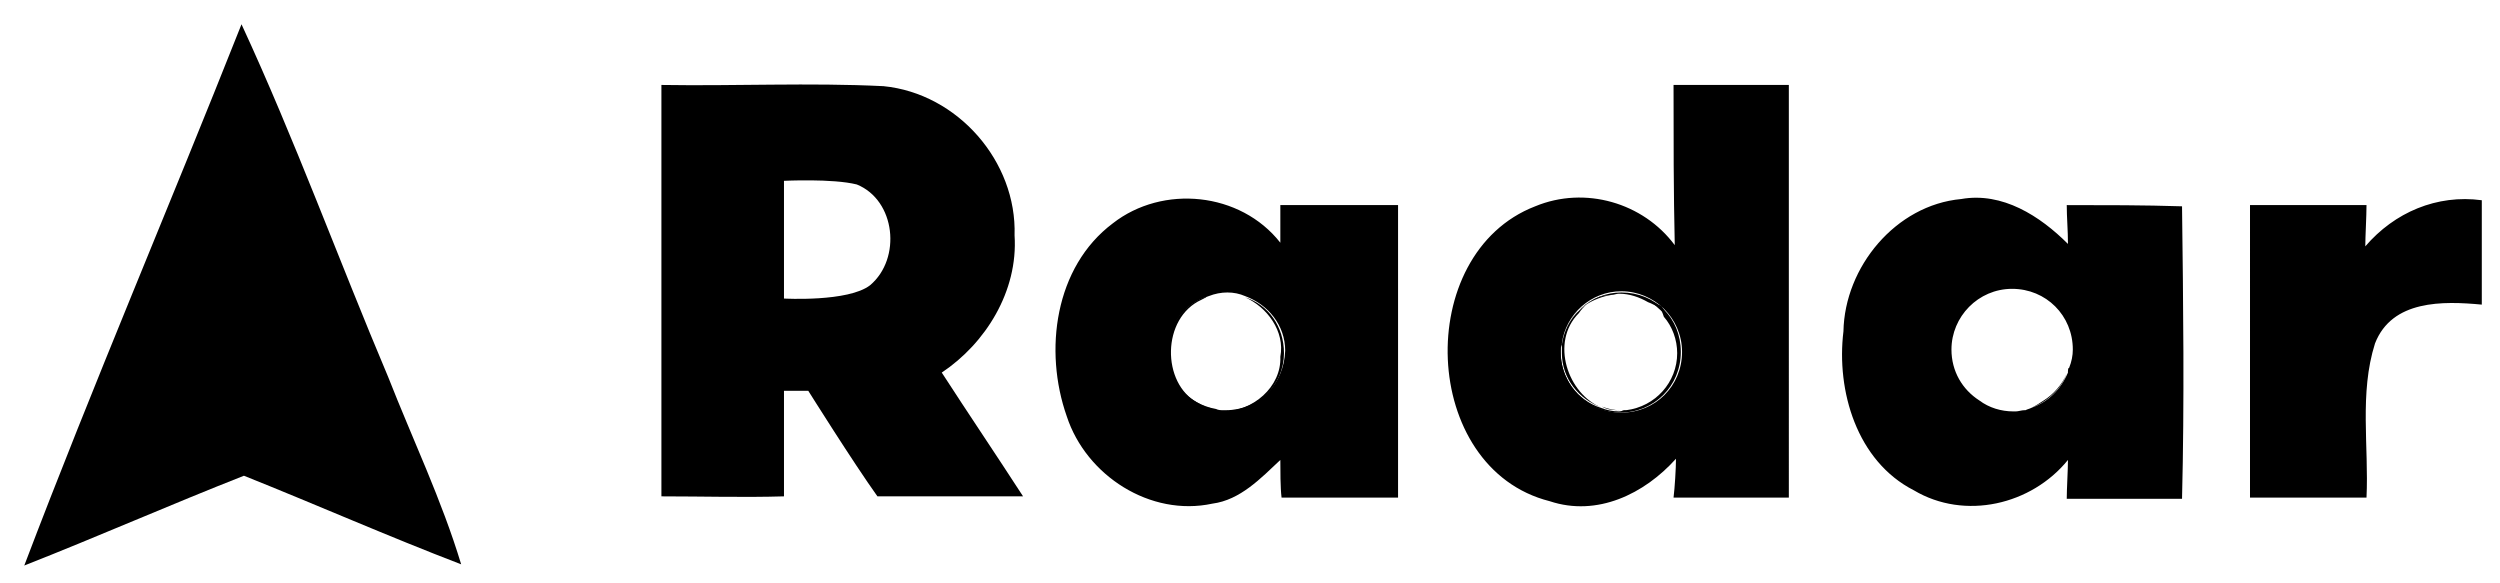
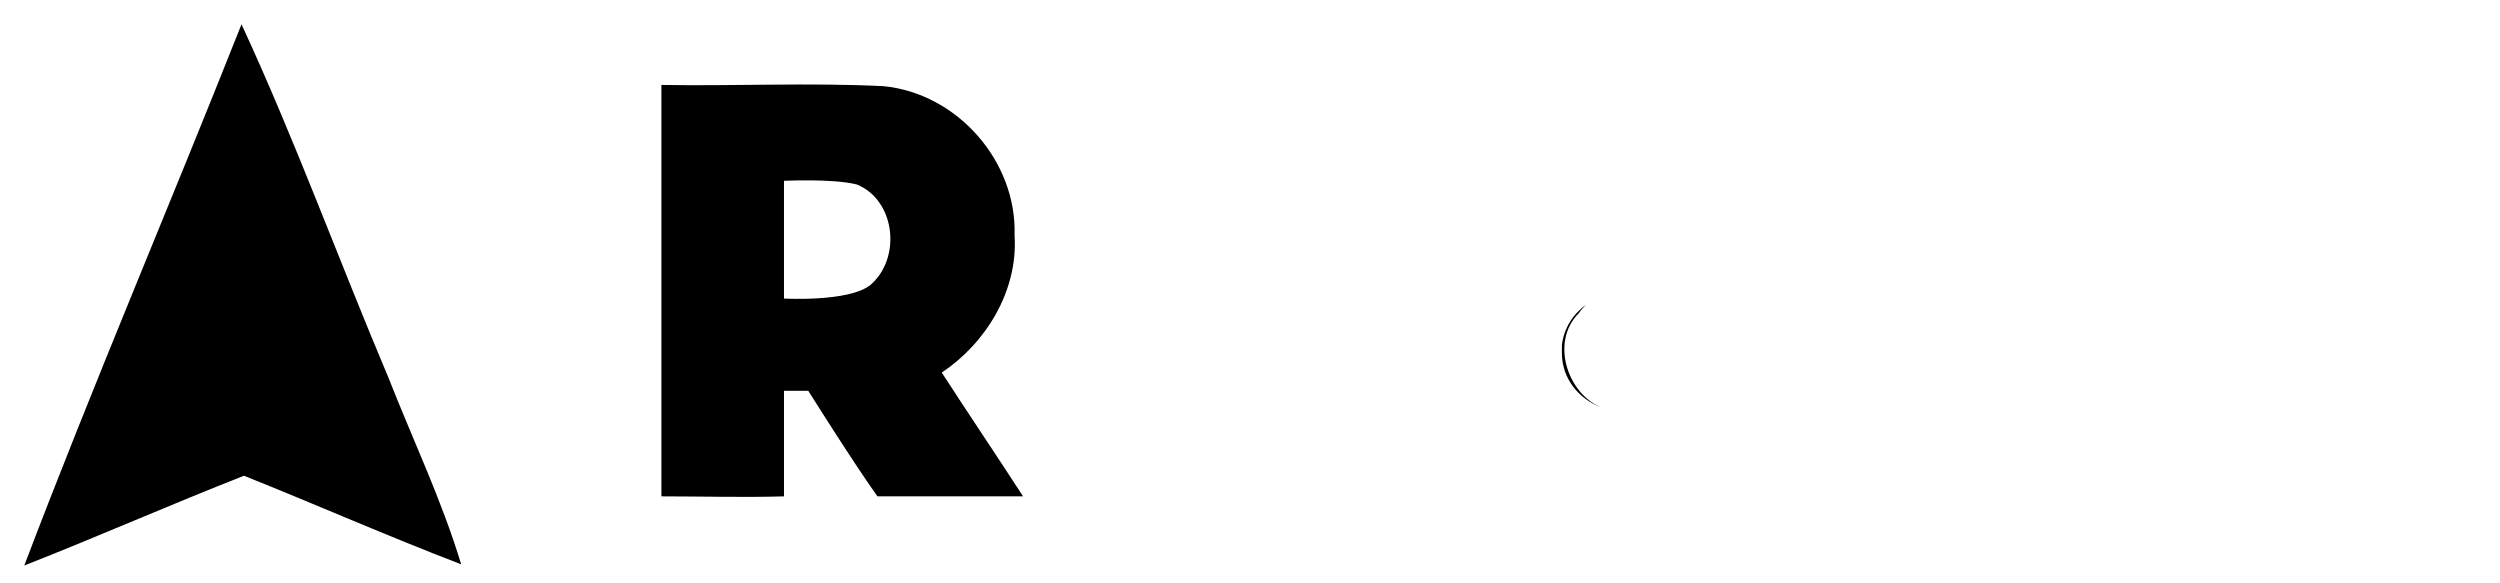
<svg xmlns="http://www.w3.org/2000/svg" id="Layer_1" viewBox="0 0 206 48" width="103" height="24">
  <path d="M19.9 2c4.4 9.5 8 19.4 12.1 29.1 2 5.1 4.4 10.1 6 15.4-6-2.3-11.9-4.9-17.9-7.3-6.1 2.4-12 5-18.1 7.4C7.7 31.6 14 16.9 19.9 2z" class="st0" />
  <path fill="none" d="M105.5 29.4c.3-2.1-1.1-4.1-2.9-4.9-.5-.2-1-.3-1.6-.3-.5 0-1 .1-1.4.2-.2.1-.4.2-.5.3-3.3 1.5-3.3 6.8-.1 8.5.4.3.9.4 1.4.5.2 0 .4 0 .6.1 2.2.1 4.6-1.9 4.5-4.4zM165.8 33.8c-1 0-1.9-.3-2.7-.8.8.5 1.7.8 2.7.8.2.1.2.1.3.1.2 0 .5 0 .7-.1h.1c.2 0 .3-.1.5-.2.3-.1.7-.3 1-.6-.8.5-1.7.8-2.6.8zM70.6 15.2c-2-.5-6-.3-6-.3v9.7s5.3.3 7.1-1.1c2.6-2.2 2.1-7-1.1-8.3z" class="st1" />
  <path d="M83.6 19.4c.2-6.1-4.7-11.7-10.8-12.3-6.1-.3-12.2 0-18.3-.1v33.9c3.4 0 6.8.1 10.1 0v-8.7h2s3.7 5.9 5.7 8.7h12c-2.2-3.4-4.5-6.8-6.7-10.2 3.6-2.4 6.3-6.7 6-11.3zm-11.9 4.1c-1.8 1.4-7.1 1.1-7.1 1.1v-9.7s4-.2 6 .3c3.2 1.3 3.7 6.1 1.1 8.3z" class="st0" />
-   <path fill="none" d="M102.6 24.5c-.9-.4-2-.5-3 0 .5-.1.9-.2 1.4-.2.6-.1 1.1 0 1.6.2z" />
-   <path d="M147.4 7h-9.5c0 4.4 0 8.8.1 13.2-2.6-3.5-7.4-4.9-11.5-3.2-10.1 3.9-9.5 21.6 1.2 24.3 3.9 1.3 7.8-.6 10.4-3.5 0 .8-.1 2.4-.2 3.2h9.5V7zm-13.8 27c-2.7 0-5-2.2-5-5 0-.2 0-.4.1-.6v-.1c.3-2.4 2.4-4.3 4.9-4.3 2.7 0 5 2.2 5 5s-2.2 5-5 5zM105.5 16.9V20c-3.3-4.2-9.7-4.8-13.8-1.6-4.8 3.6-5.7 10.5-3.8 15.9 1.6 4.9 6.9 8.3 12 7.2 2.3-.3 4-2.1 5.6-3.6 0 .8 0 2.3.1 3.1h9.6V16.9h-9.7zM101 33.8h-.2c-.2 0-.4 0-.6-.1-2.3-.4-4-2.3-4-4.7 0-2.2 1.4-4 3.4-4.6 1-.4 2.1-.4 3 0 1.9.7 3.3 2.4 3.3 4.5-.1 2.8-2.2 4.9-4.9 4.9zM170.3 16.9c0 1 .1 2.1.1 3.2-2.3-2.3-5.4-4.3-8.8-3.7-5.4.5-9.6 5.6-9.7 10.9-.6 4.9 1.1 10.7 5.8 13.1 4.2 2.5 9.7 1.2 12.7-2.5 0 .8-.1 2.4-.1 3.2h9.5c.2-8 .1-16.1 0-24.1-3.1-.1-6.3-.1-9.5-.1zm.1 13.8c-.1 0-.1 0 0 0-.6 1.4-1.6 2.4-3 2.9-.2.1-.3.1-.5.2h-.1c-.2 0-.5.1-.7.1h-.2c-1 0-2-.3-2.8-.9-1.4-.9-2.3-2.4-2.3-4.2 0-2.7 2.2-5 5-5s5 2.2 5 5c0 .5-.1 1-.3 1.5-.1.1-.1.2-.1.4zM204.5 16.5c-3.7-.5-7.2 1-9.6 3.8 0-.8.1-2.5.1-3.4h-9.6V41h9.6c.2-4.2-.6-8.6.7-12.7 1.4-3.6 5.6-3.5 8.8-3.2v-8.6zM128.7 28.5c0-.1 0-.1 0 0 0-.1 0-.1 0 0z" class="st0" />
-   <path d="M170.5 30.3c0 .1-.1.2-.1.4 0-.2 0-.3.1-.4zM168.4 33c-.3.2-.6.4-1 .6 1.3-.5 2.4-1.5 2.9-2.8-.4.9-1.1 1.7-1.9 2.2zM99 24.7c.2-.1.4-.2.5-.3-1.9.6-3.4 2.4-3.4 4.6 0 2.4 1.8 4.4 4 4.7-.5-.1-.9-.2-1.4-.5-3-1.6-3-7 .3-8.5zM102.6 24.5c1.8.8 3.3 2.8 2.9 4.9.1 2.5-2.3 4.5-4.7 4.5h.2c2.7 0 4.8-2.2 4.8-4.8 0-2.2-1.3-4-3.2-4.6zM137.3 26c-.1-.3-.2-.5-.4-.8-.3-.1-.6-.3-.9-.4.4.4.9.8 1.3 1.2zM134.2 33.8c-.2 0-.4.1-.6.1.1-.1.3-.1.6-.1zM133.5 33.8c-.5 0-1-.1-1.5-.3.5.3 1 .3 1.5.3zM130.7 25.1c.6-.4 1.4-.7 2.1-.8-.7 0-1.4.2-2.1.8z" class="st0" />
-   <path d="M133.6 24.1c-2.5 0-4.6 1.9-4.9 4.3.2-1.4.9-2.6 2-3.3.6-.5 1.4-.8 2.1-.8.2 0 .4-.1.6-.1.9 0 1.7.3 2.4.7.3.1.6.3.9.4.2.2.3.5.4.8.7.8 1.1 1.9 1.1 3 0 2.4-1.8 4.4-4.2 4.7-.2 0-.4.1-.6.1-.5 0-1-.1-1.5-.3-1.9-.6-3.3-2.4-3.3-4.6v-.6c0 .2-.1.4-.1.6 0 2.7 2.2 5 5 5s5-2.2 5-5-2.1-4.9-4.9-4.9zM133.5 33.8z" class="st0" />
  <path d="M132 33.6c-2.8-1.1-4.3-5.4-1.9-7.8.2-.3.4-.5.6-.7-1.1.8-1.8 1.9-2 3.3v.7c0 2.1 1.4 3.8 3.3 4.5zM170.4 30.7c-.1 0-.1 0 0 0-.1 0-.1 0 0 0z" class="st0" />
</svg>